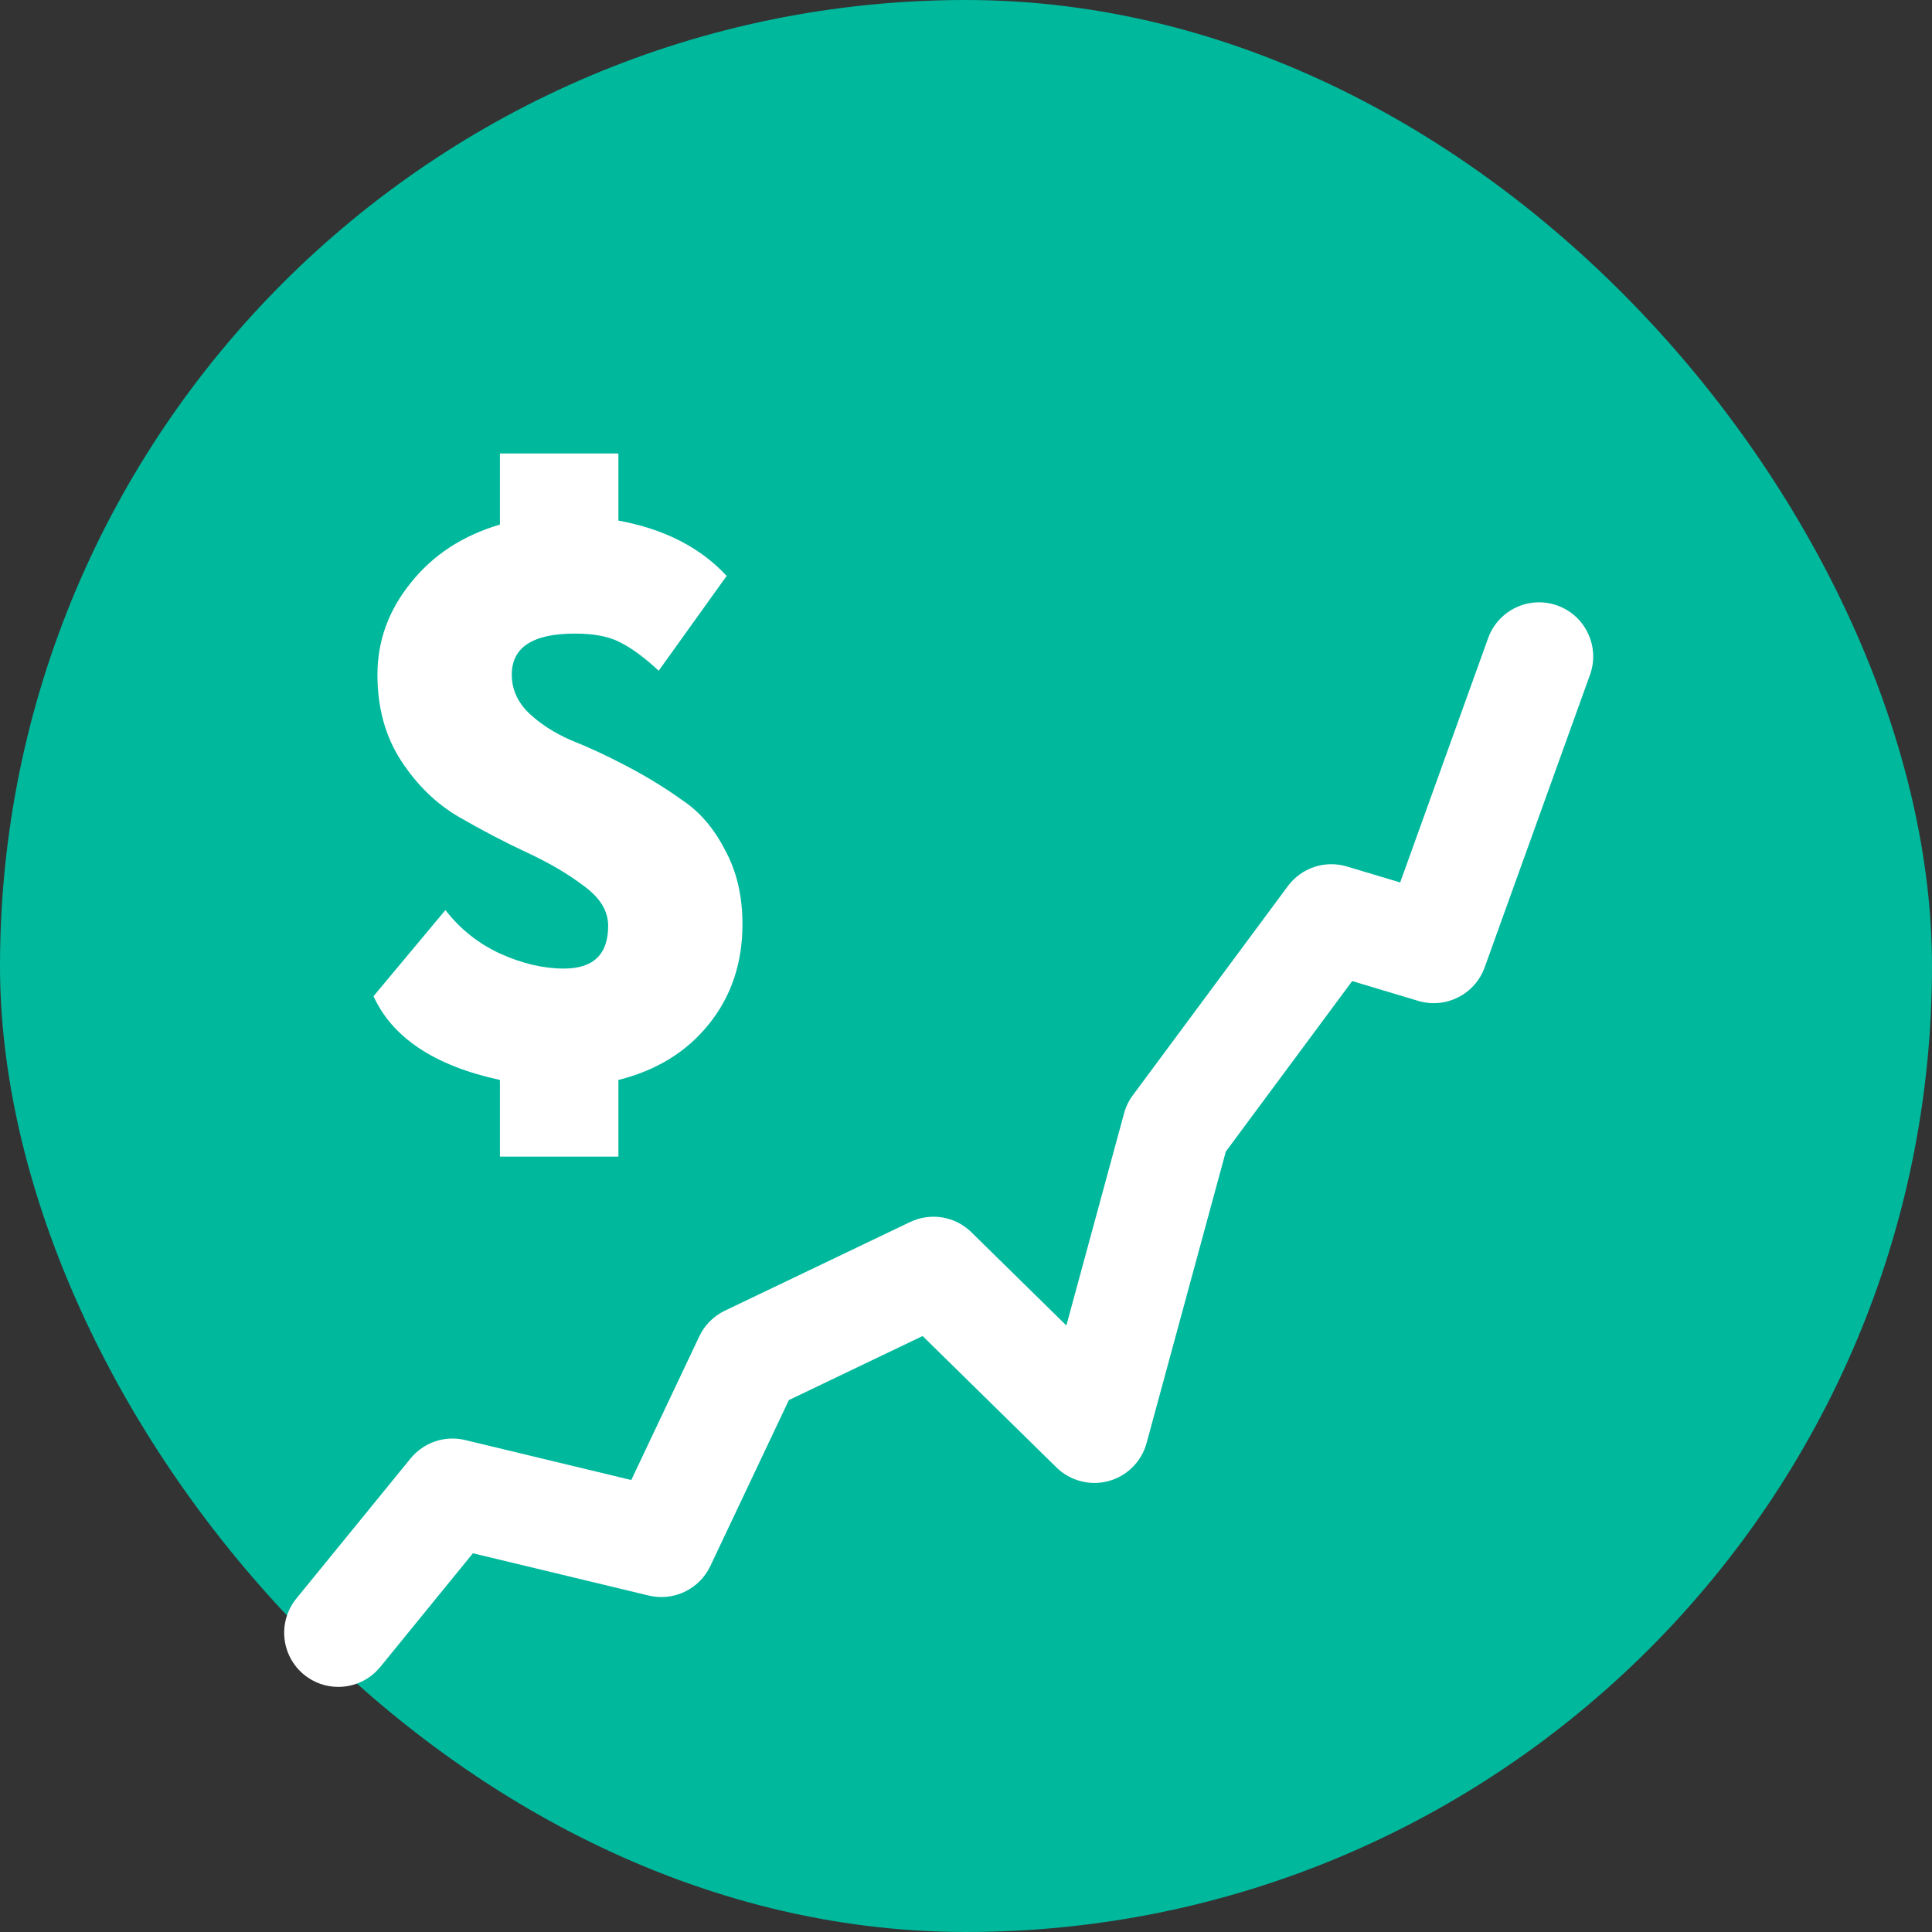
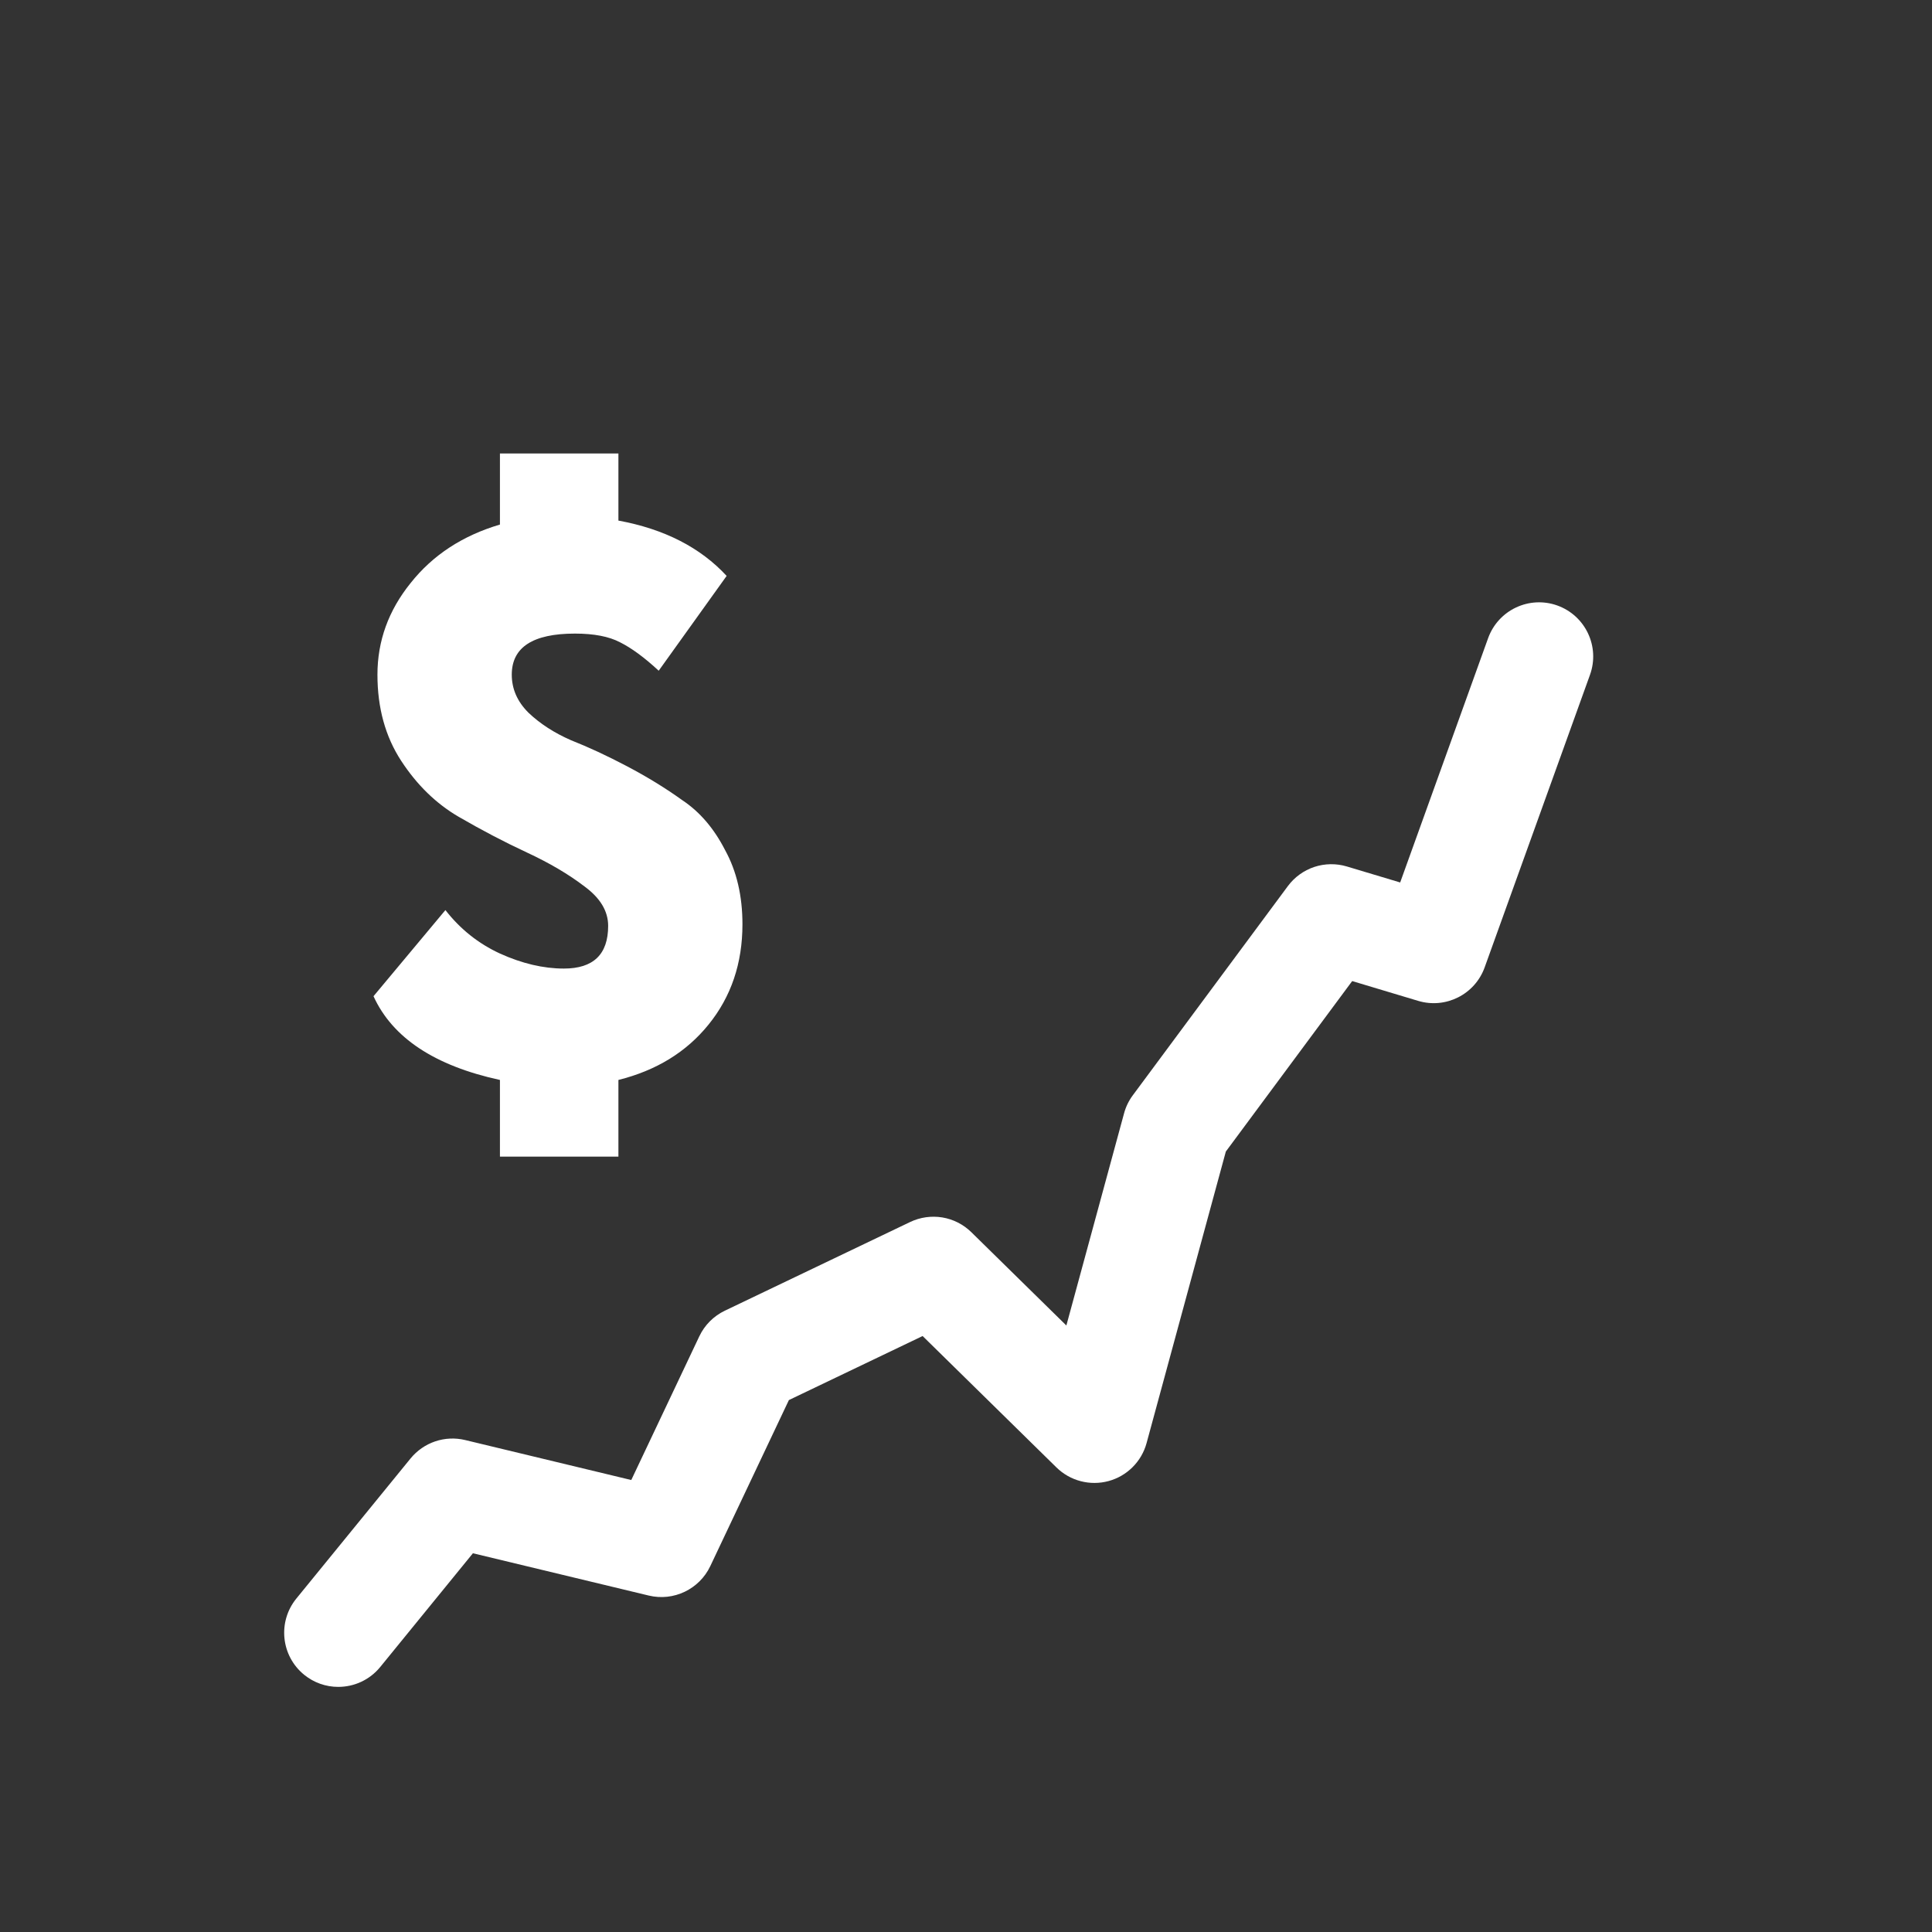
<svg xmlns="http://www.w3.org/2000/svg" viewBox="0 0 55 55" fill="none">
  <rect x="0" y="0" width="55" height="55" fill="#333333" stroke="none" />
-   <rect width="55" height="55" rx="27.5" fill="#00B89C" />
  <path d="M9.63 48.022C9.275 48.023 8.932 47.9 8.657 47.676C7.998 47.138 7.899 46.168 8.436 45.508L11.687 41.52C11.871 41.295 12.114 41.126 12.389 41.033C12.664 40.94 12.96 40.927 13.242 40.995L17.971 42.133L19.907 38.044C20.058 37.724 20.315 37.466 20.634 37.313L25.908 34.789C26.194 34.652 26.514 34.607 26.827 34.658C27.139 34.71 27.427 34.857 27.653 35.079L30.357 37.734L32 31.693C32.05 31.508 32.134 31.334 32.249 31.18L36.663 25.225C36.852 24.971 37.114 24.78 37.415 24.68C37.715 24.581 38.04 24.576 38.343 24.667L39.86 25.122L42.364 18.166C42.653 17.366 43.535 16.95 44.336 17.238C45.136 17.527 45.552 18.409 45.264 19.21L42.265 27.539C41.988 28.309 41.157 28.728 40.373 28.493L38.494 27.929L34.897 32.782L32.641 41.08C32.571 41.339 32.434 41.576 32.243 41.766C32.053 41.956 31.817 42.093 31.557 42.163C31.298 42.233 31.025 42.234 30.765 42.166C30.505 42.098 30.267 41.964 30.075 41.775L26.265 38.034L22.458 39.857L20.221 44.583C19.909 45.242 19.177 45.593 18.468 45.422L13.463 44.218L10.825 47.455C10.52 47.829 10.077 48.022 9.63 48.022Z" fill="white" />
  <path d="M17.313 26.358C17.313 25.938 17.088 25.564 16.638 25.234C16.188 24.889 15.641 24.567 14.996 24.267C14.351 23.967 13.707 23.629 13.062 23.255C12.417 22.88 11.87 22.347 11.42 21.658C10.97 20.968 10.745 20.151 10.745 19.206C10.745 18.247 11.06 17.377 11.69 16.597C12.32 15.803 13.167 15.248 14.232 14.933V12.909H17.605V14.82C18.91 15.06 19.937 15.585 20.686 16.395L18.752 19.094C18.347 18.719 17.98 18.449 17.65 18.284C17.335 18.119 16.908 18.037 16.368 18.037C15.169 18.037 14.569 18.427 14.569 19.206C14.569 19.611 14.726 19.971 15.041 20.286C15.371 20.601 15.776 20.863 16.256 21.073C16.75 21.268 17.283 21.515 17.852 21.815C18.422 22.115 18.947 22.437 19.427 22.782C19.922 23.112 20.326 23.584 20.641 24.199C20.971 24.799 21.136 25.504 21.136 26.313C21.136 27.423 20.814 28.375 20.169 29.17C19.539 29.949 18.685 30.474 17.605 30.744V32.926H14.232V30.744C12.372 30.339 11.173 29.544 10.633 28.36L12.68 25.908C13.1 26.448 13.617 26.861 14.232 27.145C14.861 27.43 15.469 27.573 16.053 27.573C16.893 27.573 17.313 27.168 17.313 26.358Z" fill="white" />
</svg>